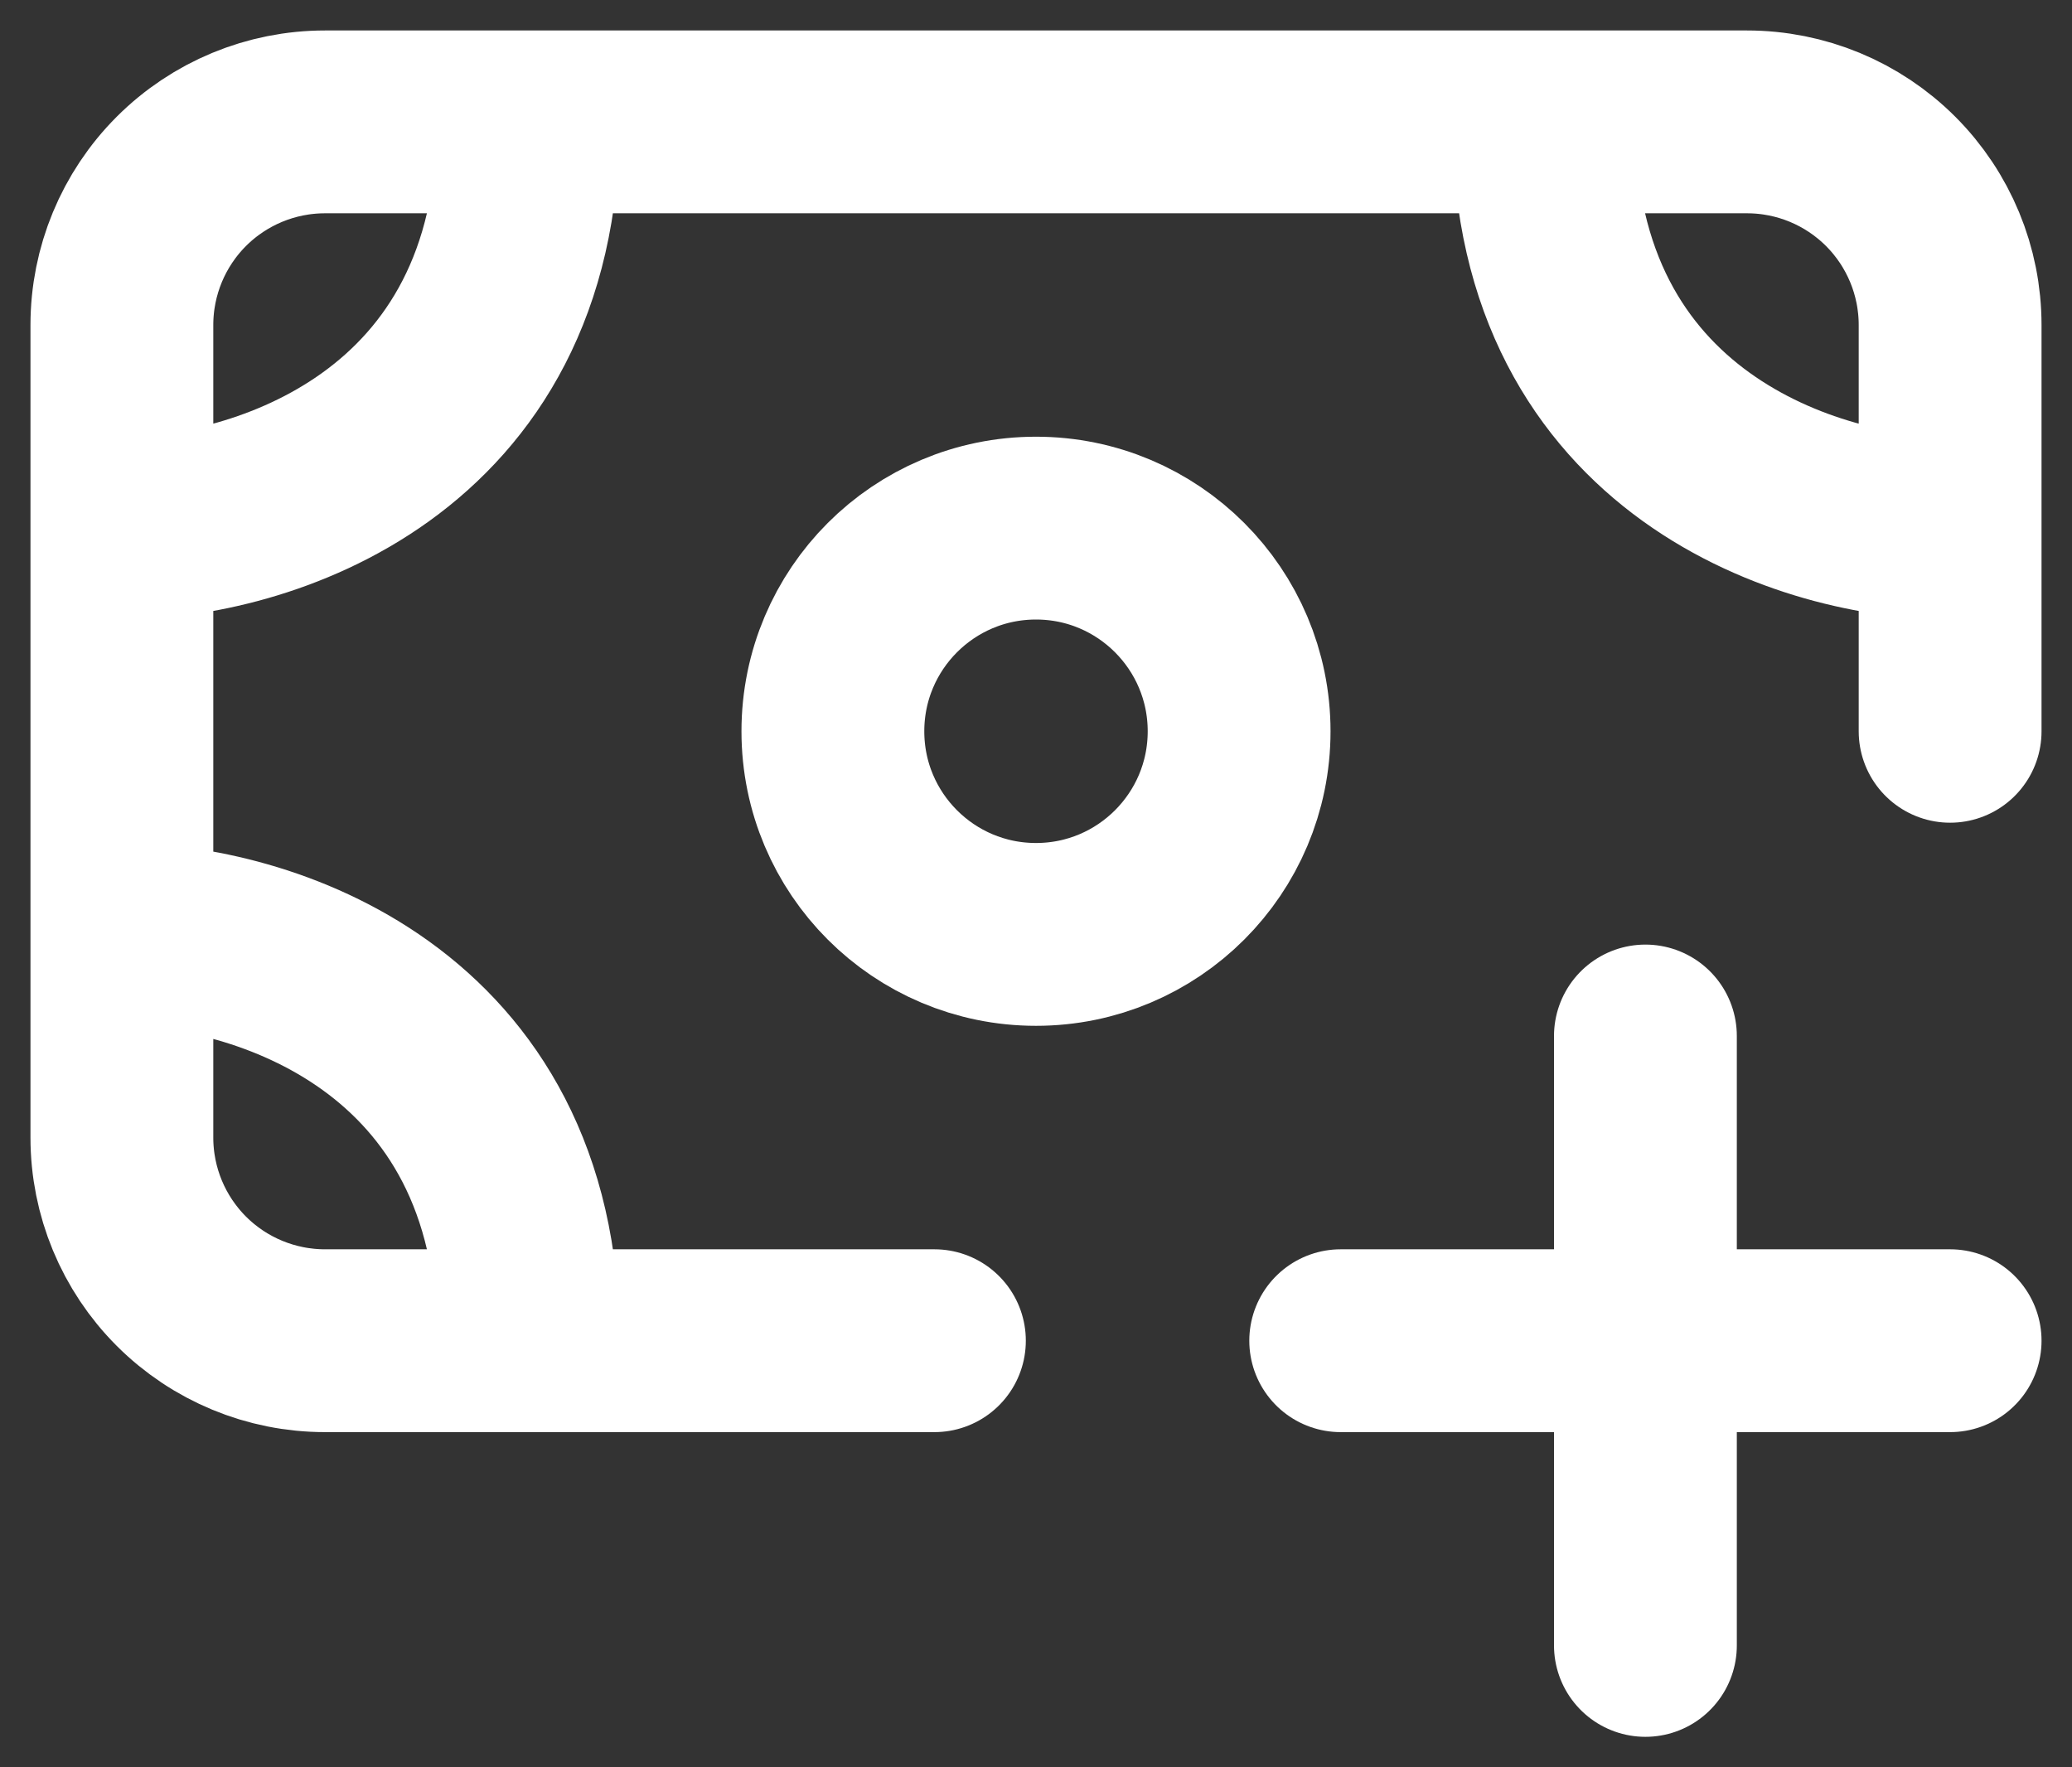
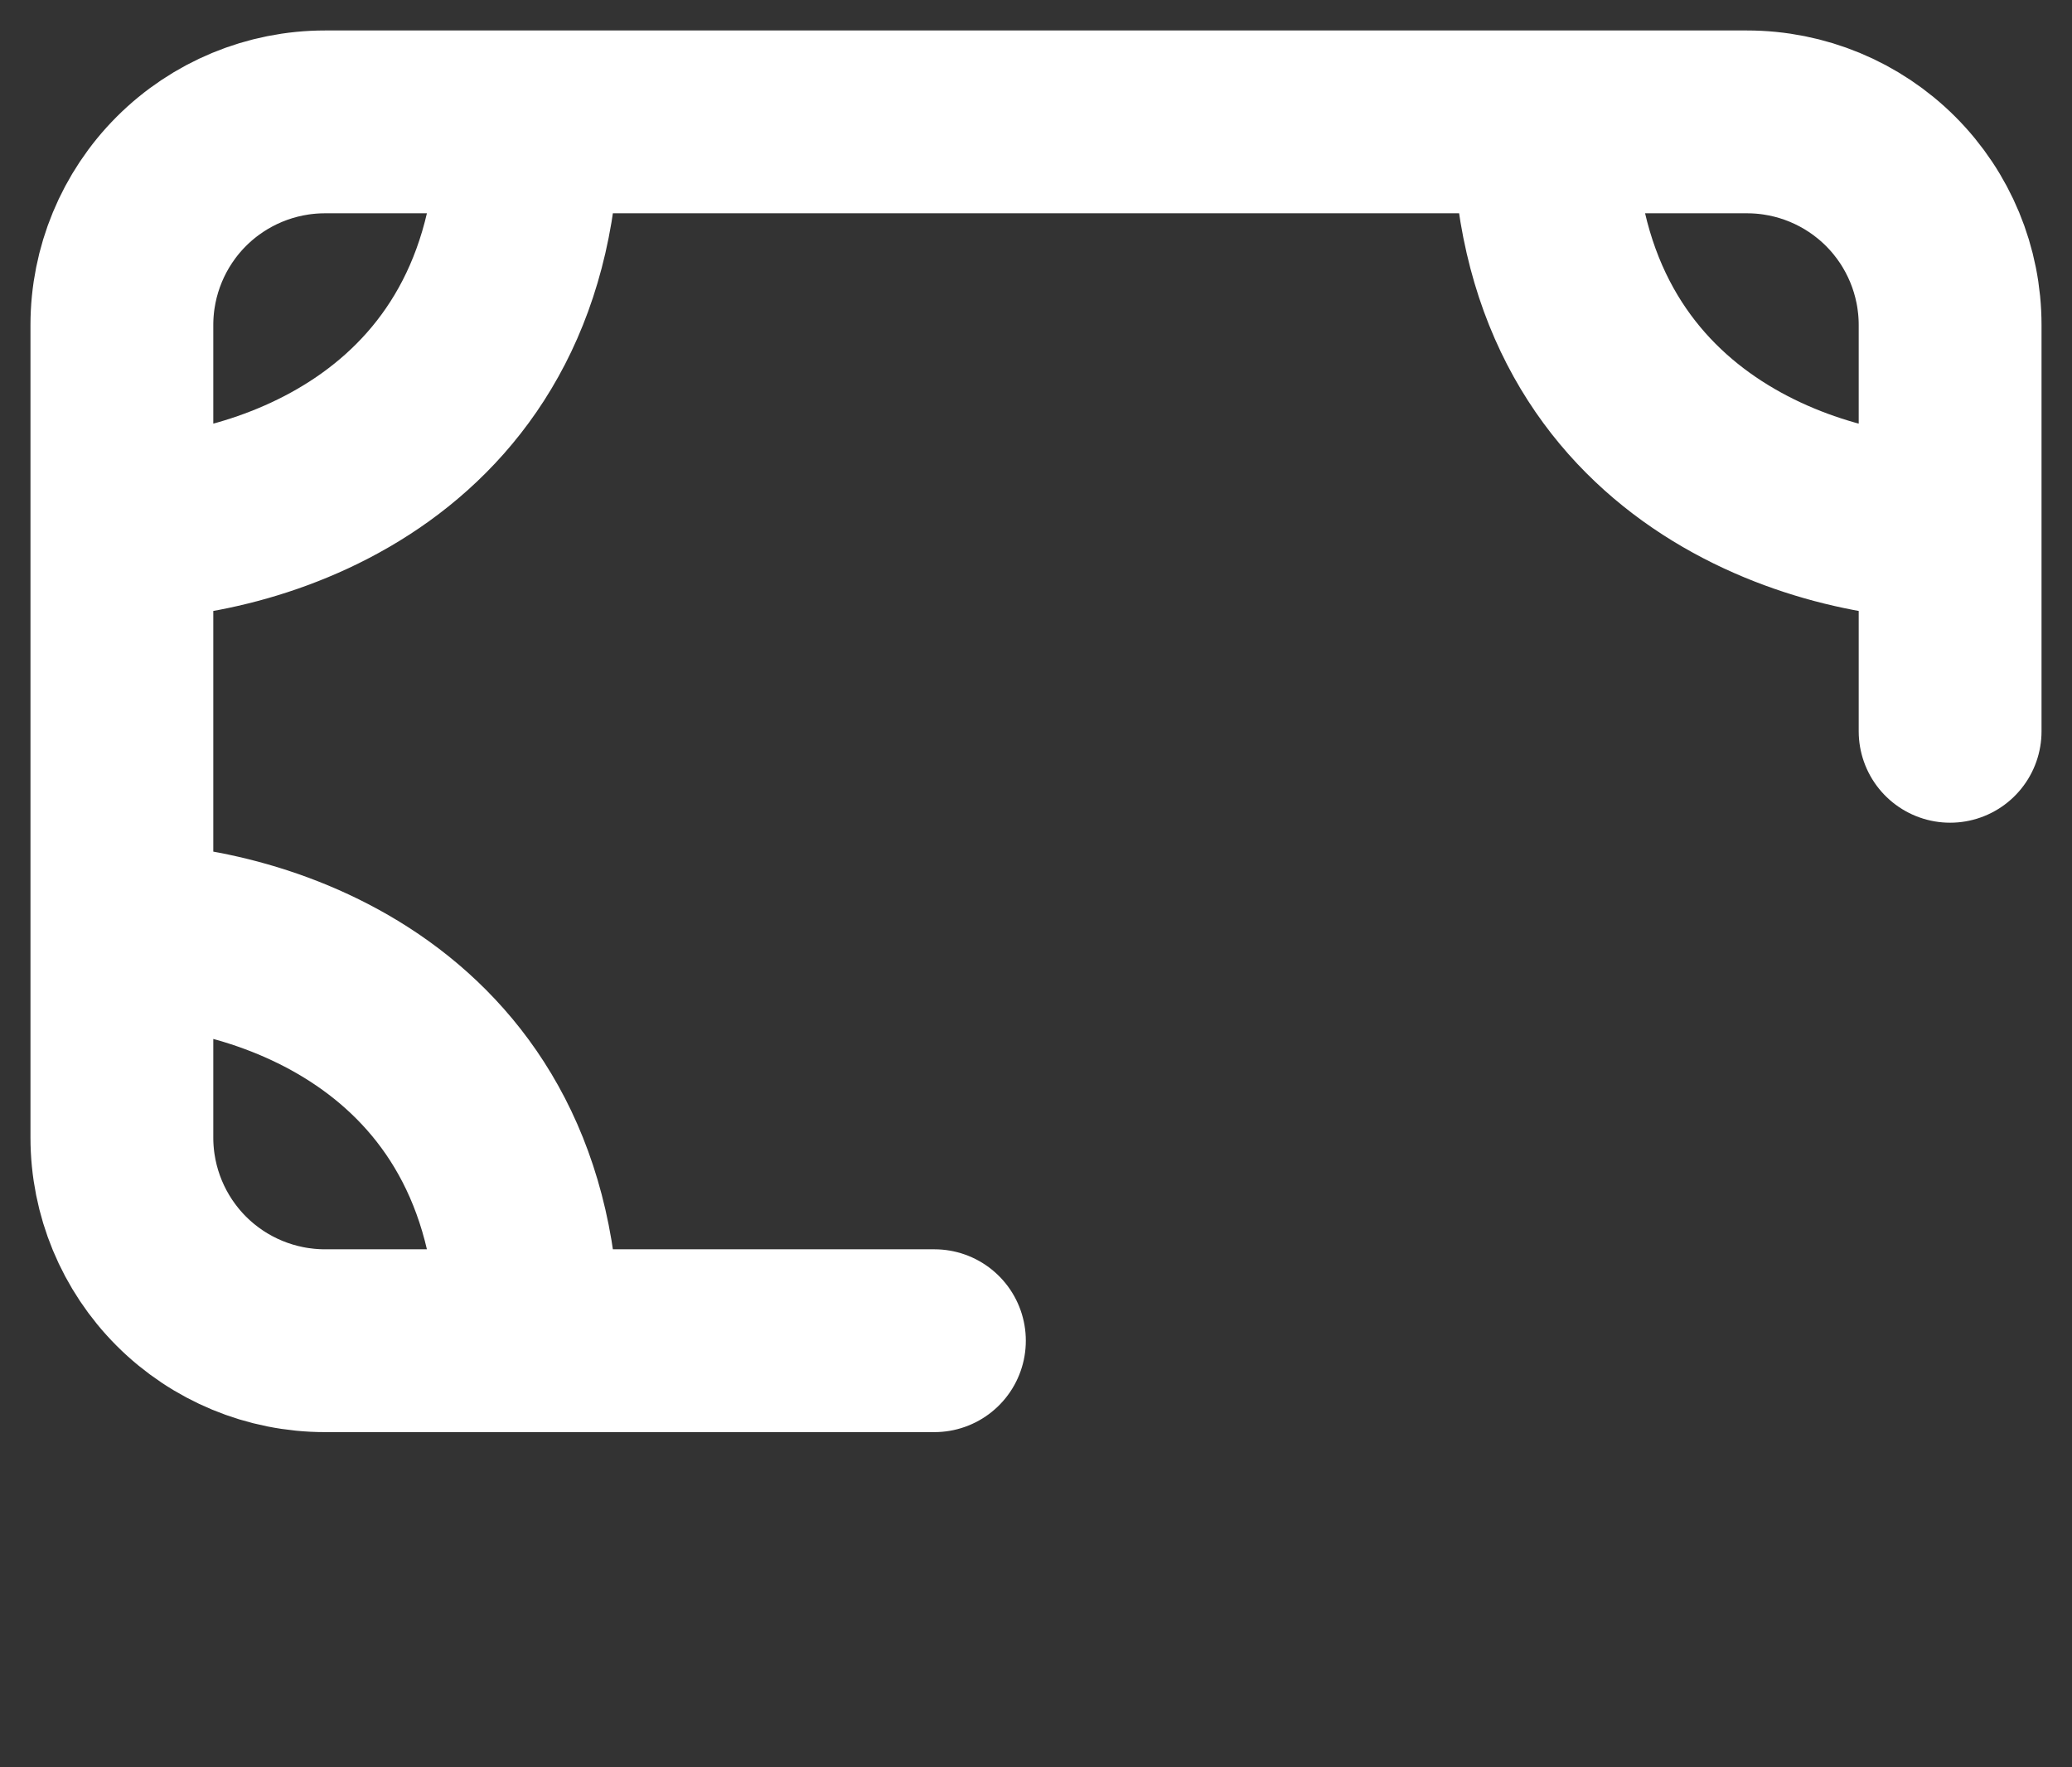
<svg xmlns="http://www.w3.org/2000/svg" width="34" height="29" viewBox="0 0 34 29" fill="none">
  <rect x="0" y="0" width="34" height="29" fill="#333333" stroke="none" />
  <path d="M2 8.667V5.333C2 4.449 2.351 3.601 2.976 2.976C3.601 2.351 4.449 2 5.333 2H8.667M2 8.667C4.222 8.667 8.667 7.333 8.667 2M2 8.667V15.333M8.667 2H25.333M2 15.333V18.667C2 19.551 2.351 20.399 2.976 21.024C3.601 21.649 4.449 22 5.333 22H8.667M2 15.333C4.222 15.333 8.667 16.667 8.667 22M32 8.667V5.333C32 4.449 31.649 3.601 31.024 2.976C30.399 2.351 29.551 2 28.667 2H25.333M32 8.667C29.778 8.667 25.333 7.333 25.333 2M32 8.667V12M8.667 22H15.333" stroke="white" stroke-width="3" stroke-linecap="round" stroke-linejoin="round" />
-   <path d="M17 15.333C18.841 15.333 20.333 13.841 20.333 12C20.333 10.159 18.841 8.666 17 8.666C15.159 8.666 13.667 10.159 13.667 12C13.667 13.841 15.159 15.333 17 15.333Z" stroke="white" stroke-width="3" stroke-linecap="round" stroke-linejoin="round" />
-   <path d="M27 22H32M27 17V22V17ZM27 27V22V27ZM27 22H22H27Z" stroke="white" stroke-width="3" stroke-linecap="round" stroke-linejoin="round" />
</svg>